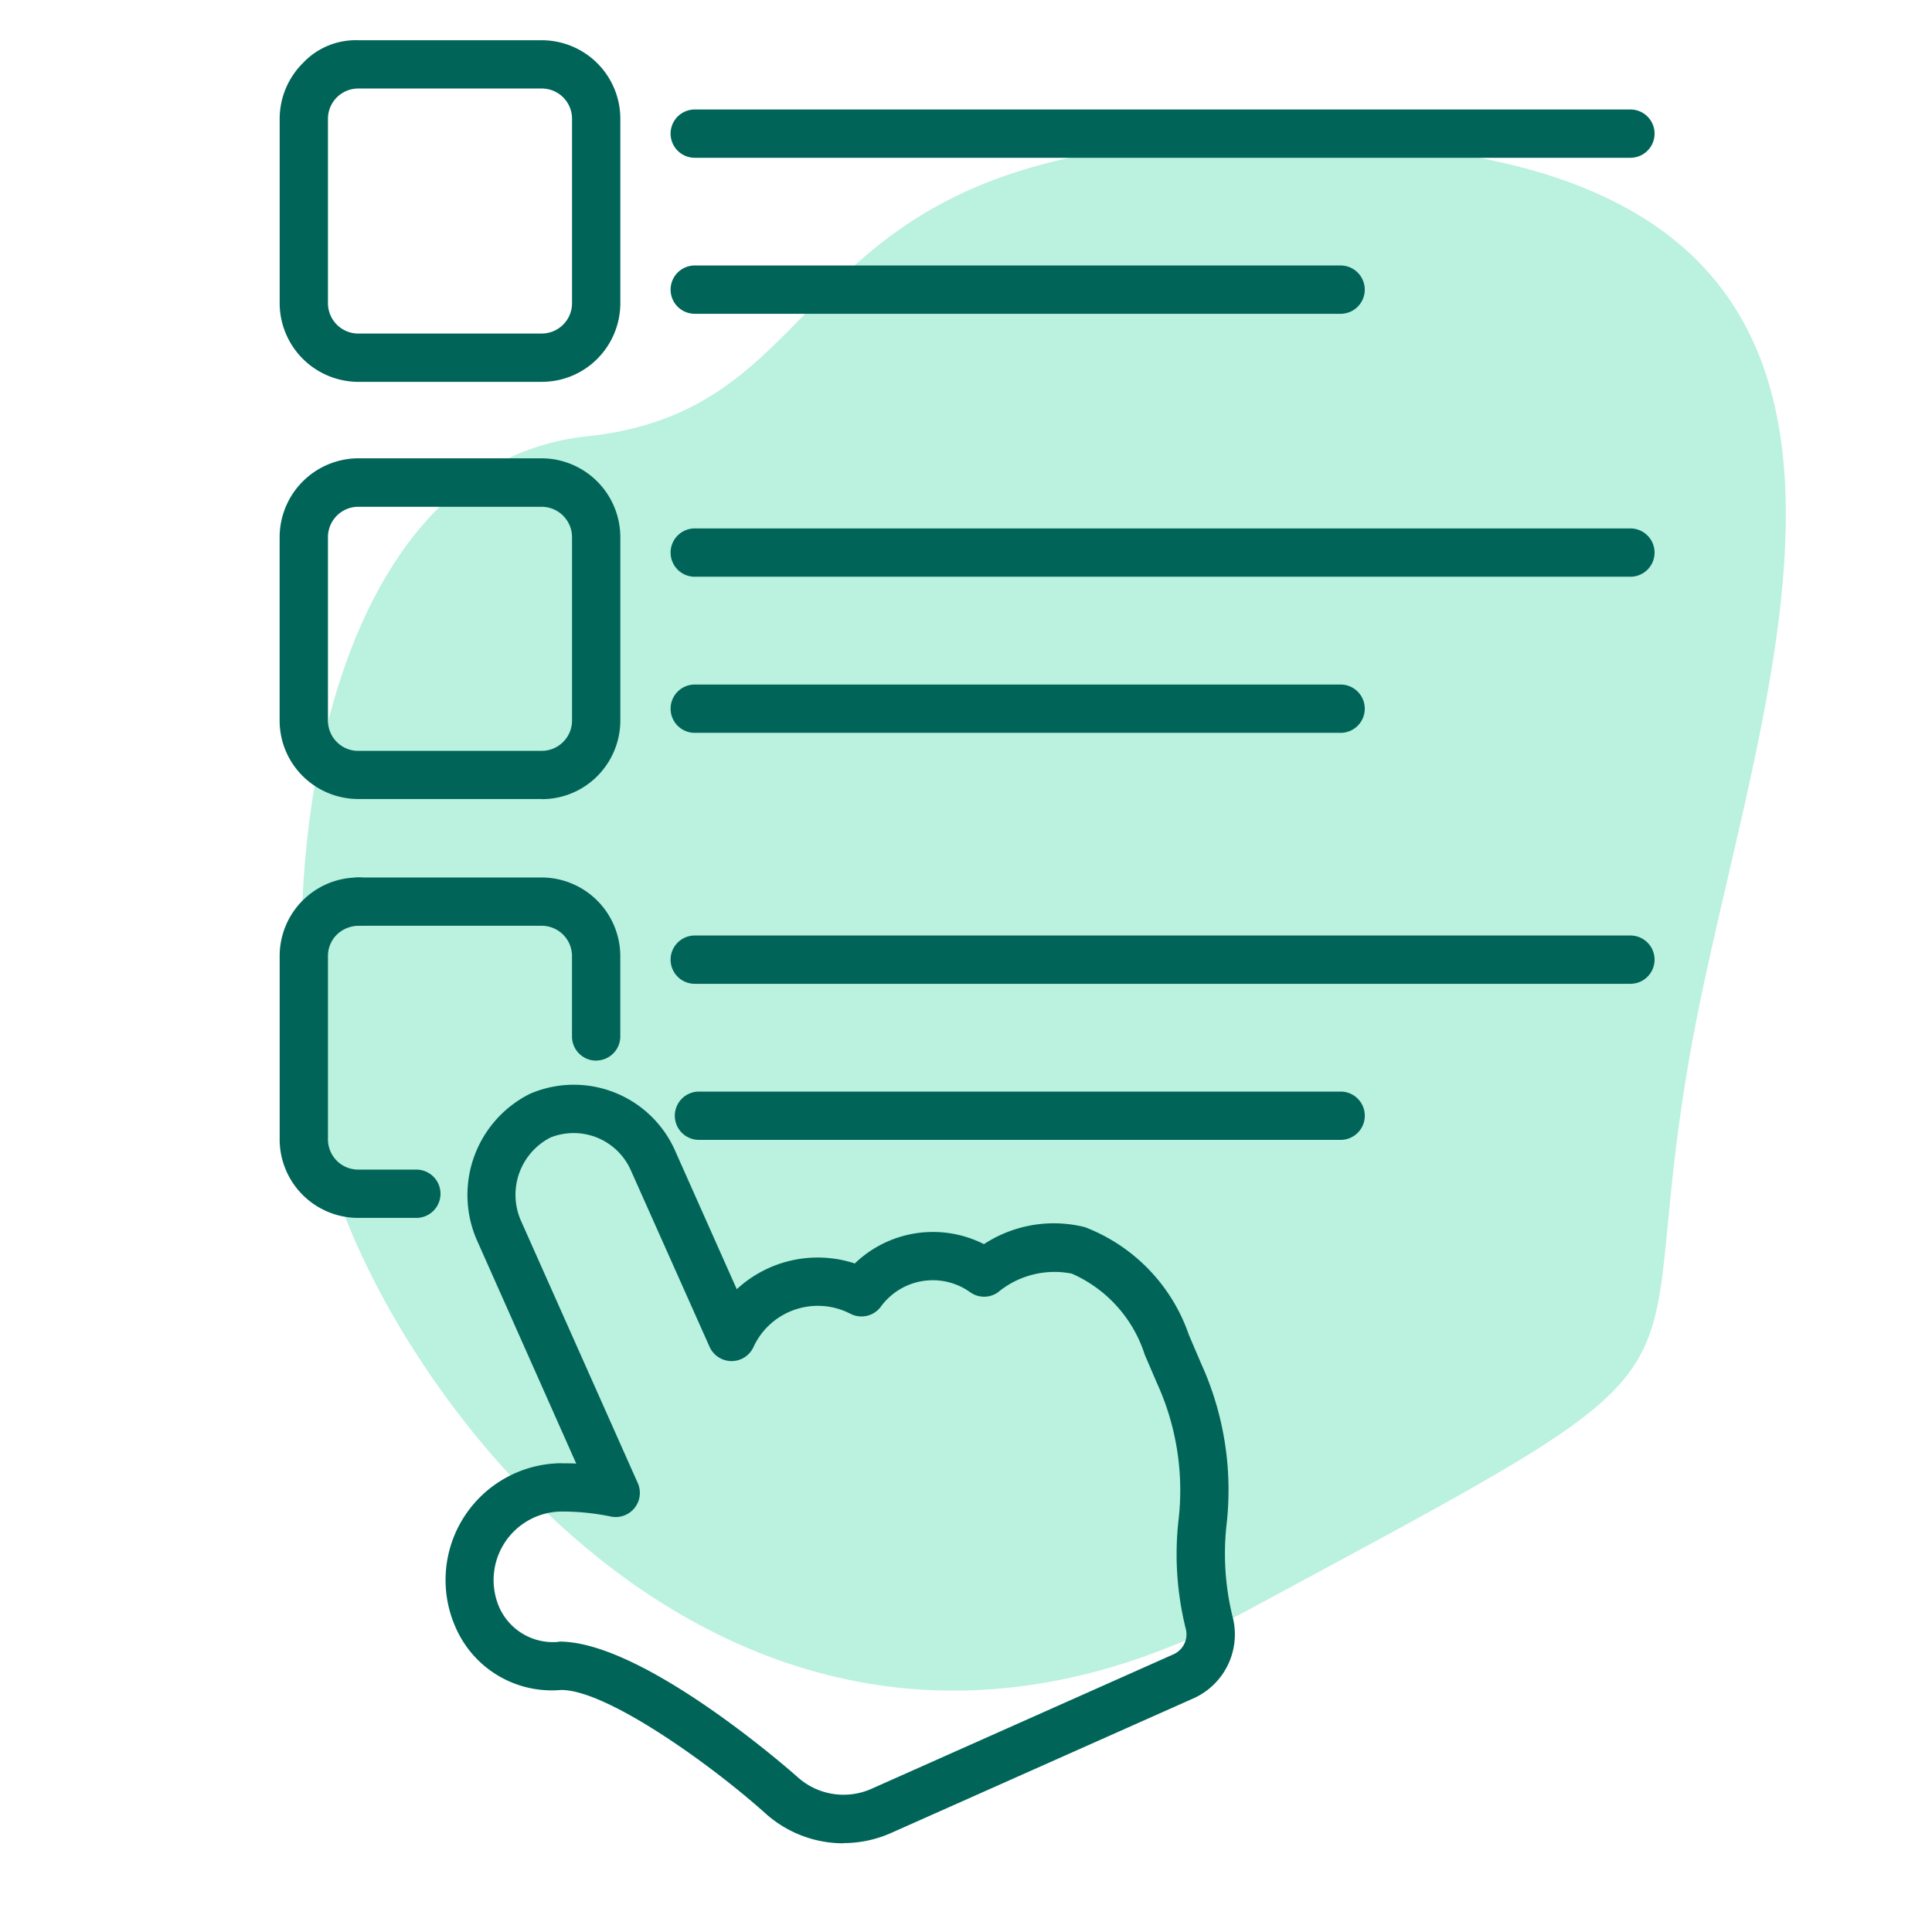
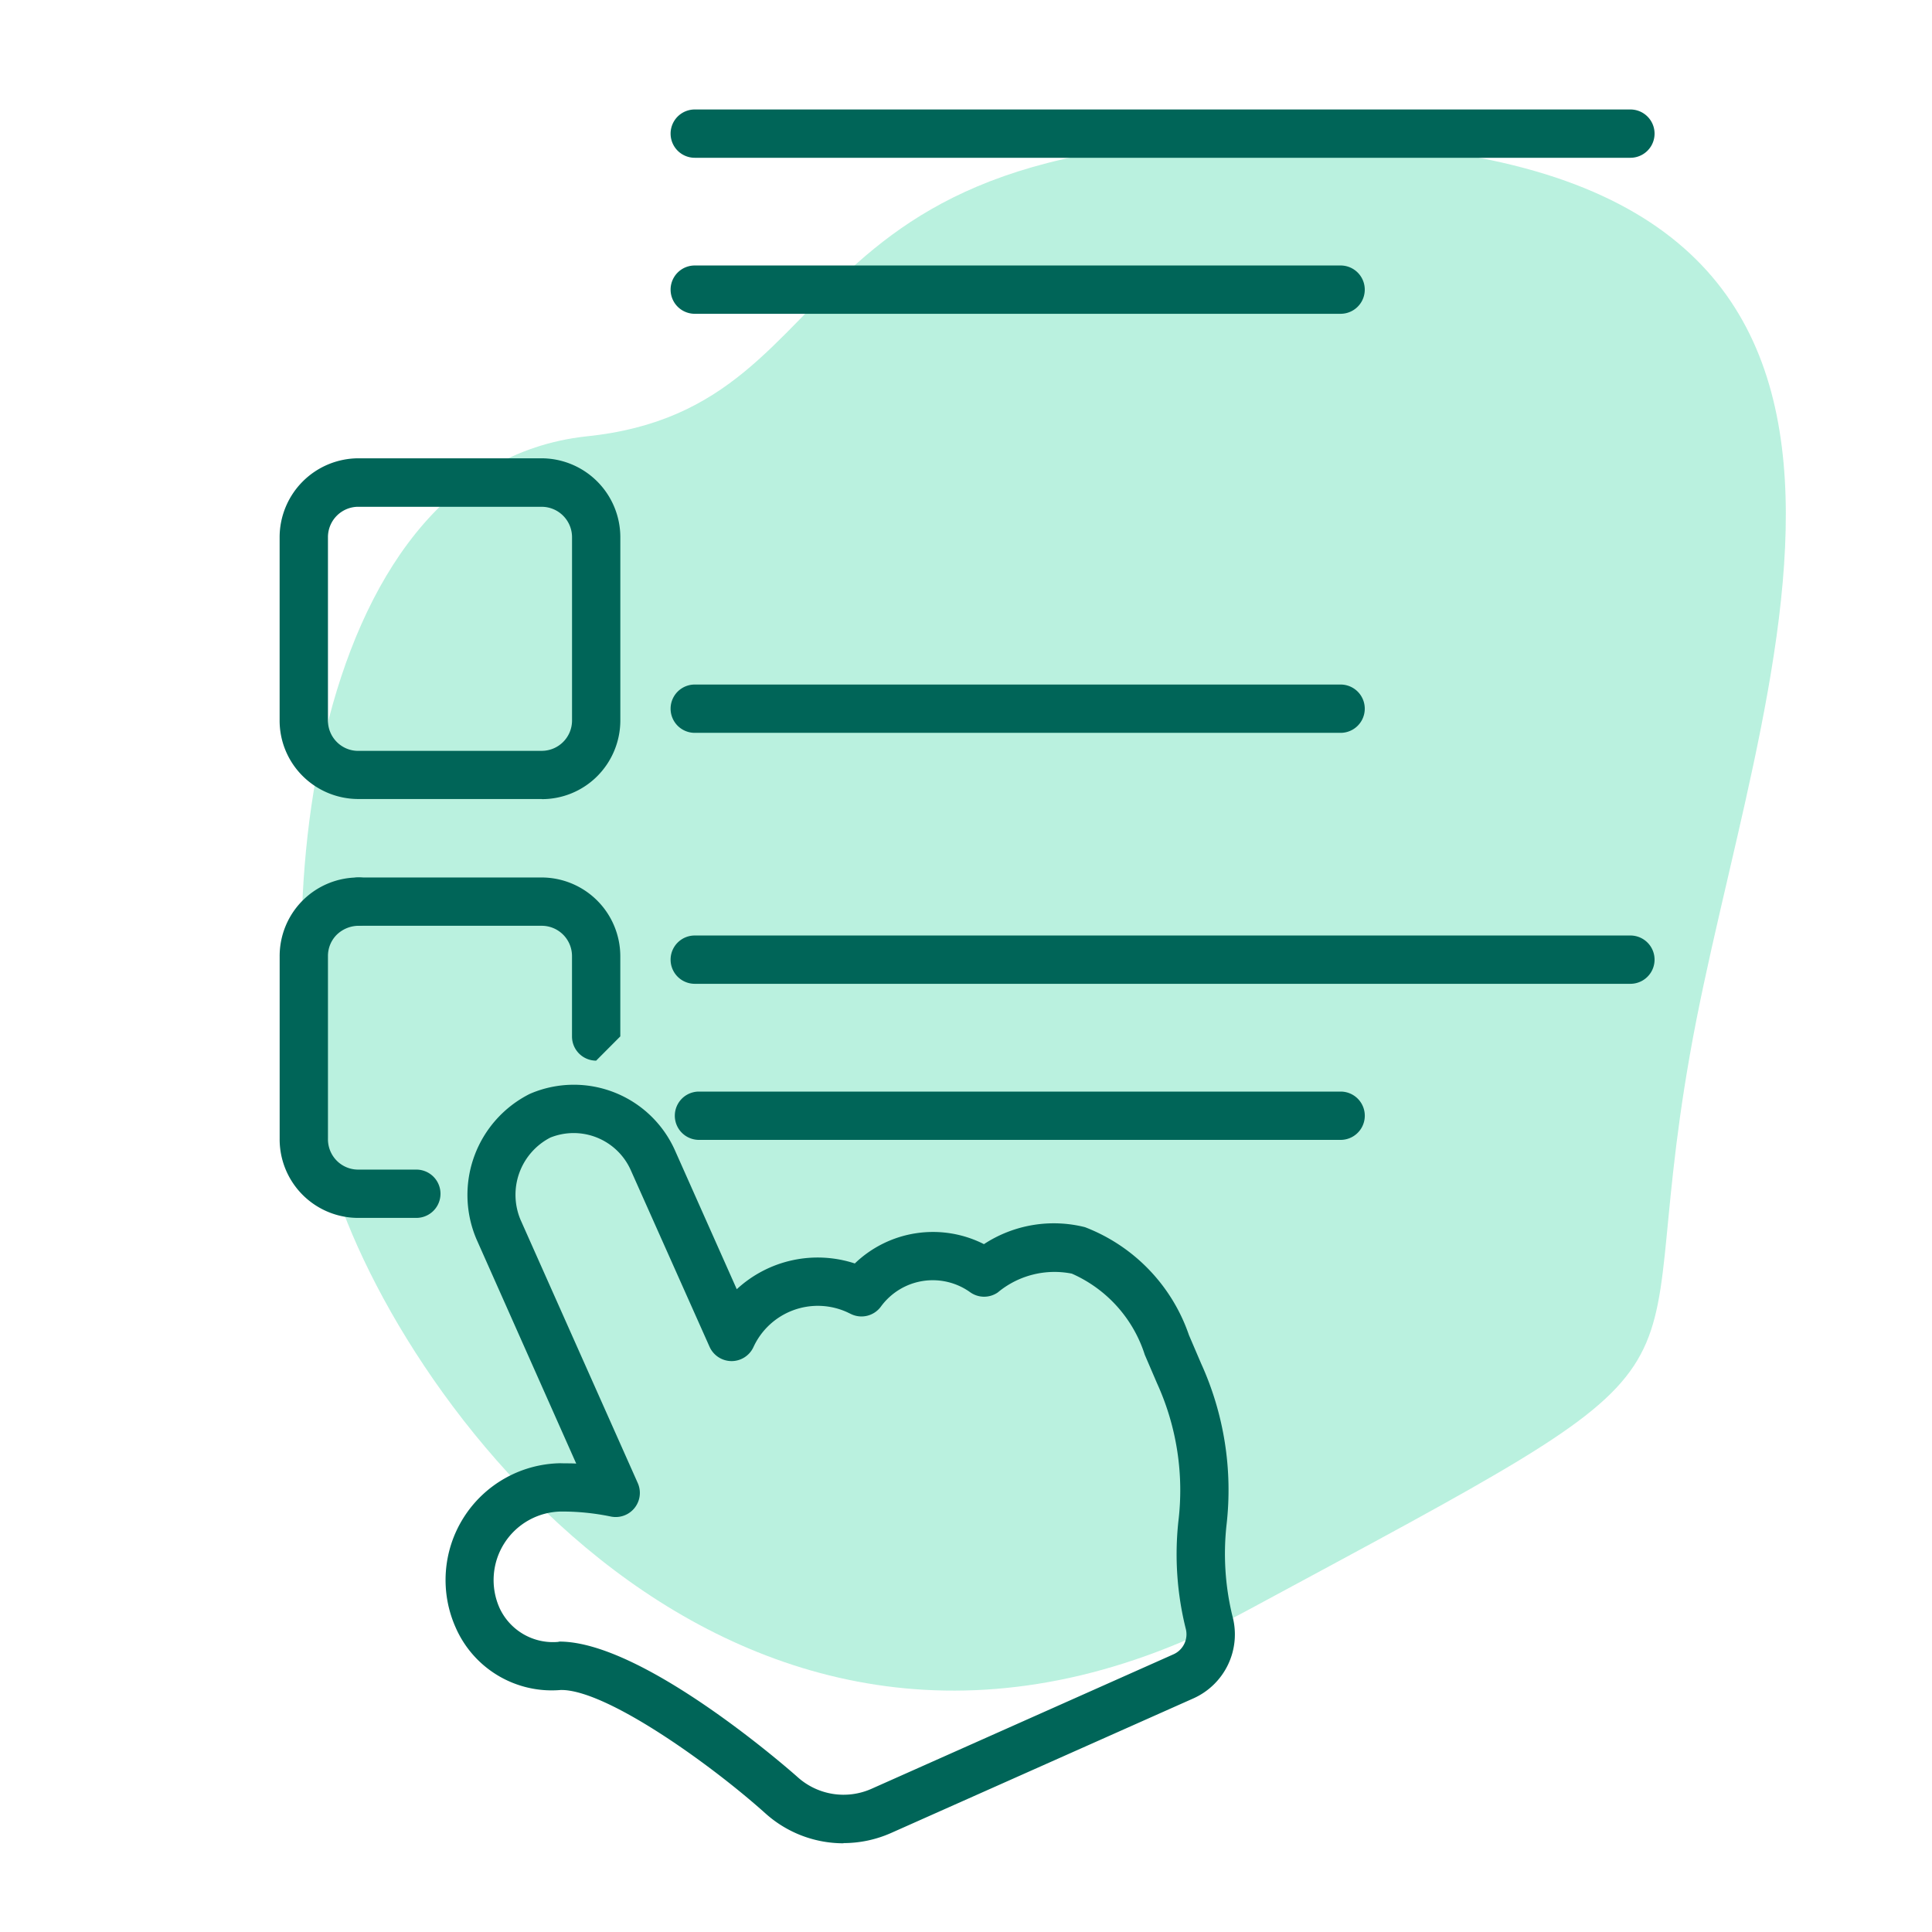
<svg xmlns="http://www.w3.org/2000/svg" id="create-category" width="60" height="60" viewBox="0 0 60 60">
  <defs>
    <clipPath id="clip-path">
      <rect id="Rectangle_6930" data-name="Rectangle 6930" width="60" height="60" fill="none" />
    </clipPath>
    <clipPath id="clip-path-3">
      <rect id="Rectangle_6928" data-name="Rectangle 6928" width="46.1" height="48.156" transform="translate(9.365 4.348)" fill="none" />
    </clipPath>
  </defs>
  <g id="Group_9994" data-name="Group 9994" clip-path="url(#clip-path)">
    <g id="Group_9993" data-name="Group 9993">
      <g id="Group_9992" data-name="Group 9992" clip-path="url(#clip-path)">
        <g id="Group_9991" data-name="Group 9991" opacity="0.27" style="mix-blend-mode: normal;isolation: isolate">
          <g id="Group_9990" data-name="Group 9990">
            <g id="Group_9989" data-name="Group 9989" clip-path="url(#clip-path-3)">
              <path id="Path_11464" data-name="Path 11464" d="M18.2,13.553c-8.9.989-10.054,15.9-7.912,22.995,2.143,7.167,13.021,21.835,28.513,13.43,15.575-8.4,11.7-6.015,13.68-17.223,1.98-11.291,9.148-26.948-9.806-28.267C23.643,3.087,27.1,12.648,18.2,13.553" fill="#00ca87" />
            </g>
          </g>
        </g>
-         <path id="Path_11465" data-name="Path 11465" d="M16.826,11.859H11.141A2.45,2.45,0,0,1,8.685,9.4V3.707a2.451,2.451,0,0,1,.73-1.757,2.252,2.252,0,0,1,1.728-.7h5.666a2.44,2.44,0,0,1,2.456,2.456V9.4a2.453,2.453,0,0,1-.73,1.758,2.426,2.426,0,0,1-1.709.7m-.017-1.5h.01a.942.942,0,0,0,.946-.933V3.7a.939.939,0,0,0-.935-.951H11.124a.941.941,0,0,0-.939.932V9.406a.943.943,0,0,0,.935.953Z" fill="#006558" />
        <path id="Path_11466" data-name="Path 11466" d="M16.826,24.814H11.141a2.452,2.452,0,0,1-1.757-.73,2.426,2.426,0,0,1-.7-1.733v-5.66a2.454,2.454,0,0,1,2.441-2.458c.024,0,.046,0,.07,0h5.613A2.453,2.453,0,0,1,19.265,16.7v5.659a2.454,2.454,0,0,1-.73,1.759,2.426,2.426,0,0,1-1.709.7m-.017-1.5h.01a.942.942,0,0,0,.946-.933v-5.69a.945.945,0,0,0-.933-.956H11.094a.943.943,0,0,0-.909.932v5.692a.943.943,0,0,0,.27.675.933.933,0,0,0,.662.281Z" fill="#006558" />
-         <path id="Path_11467" data-name="Path 11467" d="M18.514,32.939a.75.75,0,0,1-.75-.75V29.7a.941.941,0,0,0-.936-.949H11.141a.75.75,0,1,1,0-1.5h5.667A2.448,2.448,0,0,1,19.264,29.7v2.486a.75.75,0,0,1-.75.75" fill="#006558" />
+         <path id="Path_11467" data-name="Path 11467" d="M18.514,32.939a.75.75,0,0,1-.75-.75V29.7a.941.941,0,0,0-.936-.949H11.141a.75.75,0,1,1,0-1.5h5.667A2.448,2.448,0,0,1,19.264,29.7v2.486" fill="#006558" />
        <path id="Path_11468" data-name="Path 11468" d="M12.93,37.823H11.141A2.44,2.44,0,0,1,8.685,35.36V29.7a2.439,2.439,0,0,1,2.439-2.449h.024a.75.75,0,0,1,.743.757.8.8,0,0,1-.757.743.984.984,0,0,0-.667.269.93.93,0,0,0-.282.663v5.684a.945.945,0,0,0,.269.675.935.935,0,0,0,.663.281H12.93a.75.75,0,1,1,0,1.5" fill="#006558" />
        <path id="Path_11469" data-name="Path 11469" d="M50.634,4.9H21.576a.75.75,0,0,1,0-1.5H50.634a.75.75,0,1,1,0,1.5" fill="#006558" />
        <path id="Path_11470" data-name="Path 11470" d="M41.634,9.745H21.576a.75.75,0,0,1,0-1.5H41.634a.75.75,0,0,1,0,1.5" fill="#006558" />
-         <path id="Path_11471" data-name="Path 11471" d="M50.634,17.911H21.576a.75.75,0,0,1,0-1.5H50.634a.75.75,0,0,1,0,1.5" fill="#006558" />
        <path id="Path_11472" data-name="Path 11472" d="M41.634,22.759H21.576a.75.75,0,0,1,0-1.5H41.634a.75.75,0,0,1,0,1.5" fill="#006558" />
        <path id="Path_11473" data-name="Path 11473" d="M50.634,30.553H21.576a.75.75,0,1,1,0-1.5H50.634a.75.75,0,0,1,0,1.5" fill="#006558" />
        <path id="Path_11474" data-name="Path 11474" d="M41.635,35.4H21.707a.75.75,0,1,1,0-1.5H41.635a.75.75,0,0,1,0,1.5" fill="#006558" />
        <path id="Path_11475" data-name="Path 11475" d="M26.195,57.245a3.62,3.62,0,0,1-2.431-.935c-1.726-1.546-4.927-3.826-6.33-3.826h-.016a3.256,3.256,0,0,1-3.262-1.929A3.627,3.627,0,0,1,17.4,45.442c.167.006.331,0,.495.011l-3.1-6.974a3.511,3.511,0,0,1,1.655-4.506l.051-.022a3.439,3.439,0,0,1,4.462,1.778l1.918,4.309a3.7,3.7,0,0,1,3.666-.8,3.5,3.5,0,0,1,4.01-.6,3.962,3.962,0,0,1,3.138-.527,5.5,5.5,0,0,1,3.229,3.352l.379.885a9.485,9.485,0,0,1,.789,5,8.186,8.186,0,0,0,.179,2.828,2.177,2.177,0,0,1-1.22,2.574l-9.382,4.177a3.639,3.639,0,0,1-1.472.312m-8.821-6.258c2.664,0,7.347,4.165,7.394,4.208a2.133,2.133,0,0,0,2.288.367l9.381-4.178a.681.681,0,0,0,.383-.807,9.56,9.56,0,0,1-.228-3.311,8.009,8.009,0,0,0-.661-4.3l-.381-.887a4.119,4.119,0,0,0-2.265-2.519,2.754,2.754,0,0,0-2.3.584.745.745,0,0,1-.861-.009,1.994,1.994,0,0,0-2.767.446.747.747,0,0,1-.946.226l-.107-.051A2.2,2.2,0,0,0,23.4,41.833a.748.748,0,0,1-.681.437h0a.752.752,0,0,1-.683-.444L19.59,36.342a1.942,1.942,0,0,0-2.5-1.013,2,2,0,0,0-.924,2.553l3.64,8.175a.75.75,0,0,1-.838,1.04,7.421,7.421,0,0,0-1.552-.155,2.129,2.129,0,0,0-1.9,3,1.827,1.827,0,0,0,1.814,1.049Z" fill="#006558" />
      </g>
    </g>
  </g>
</svg>